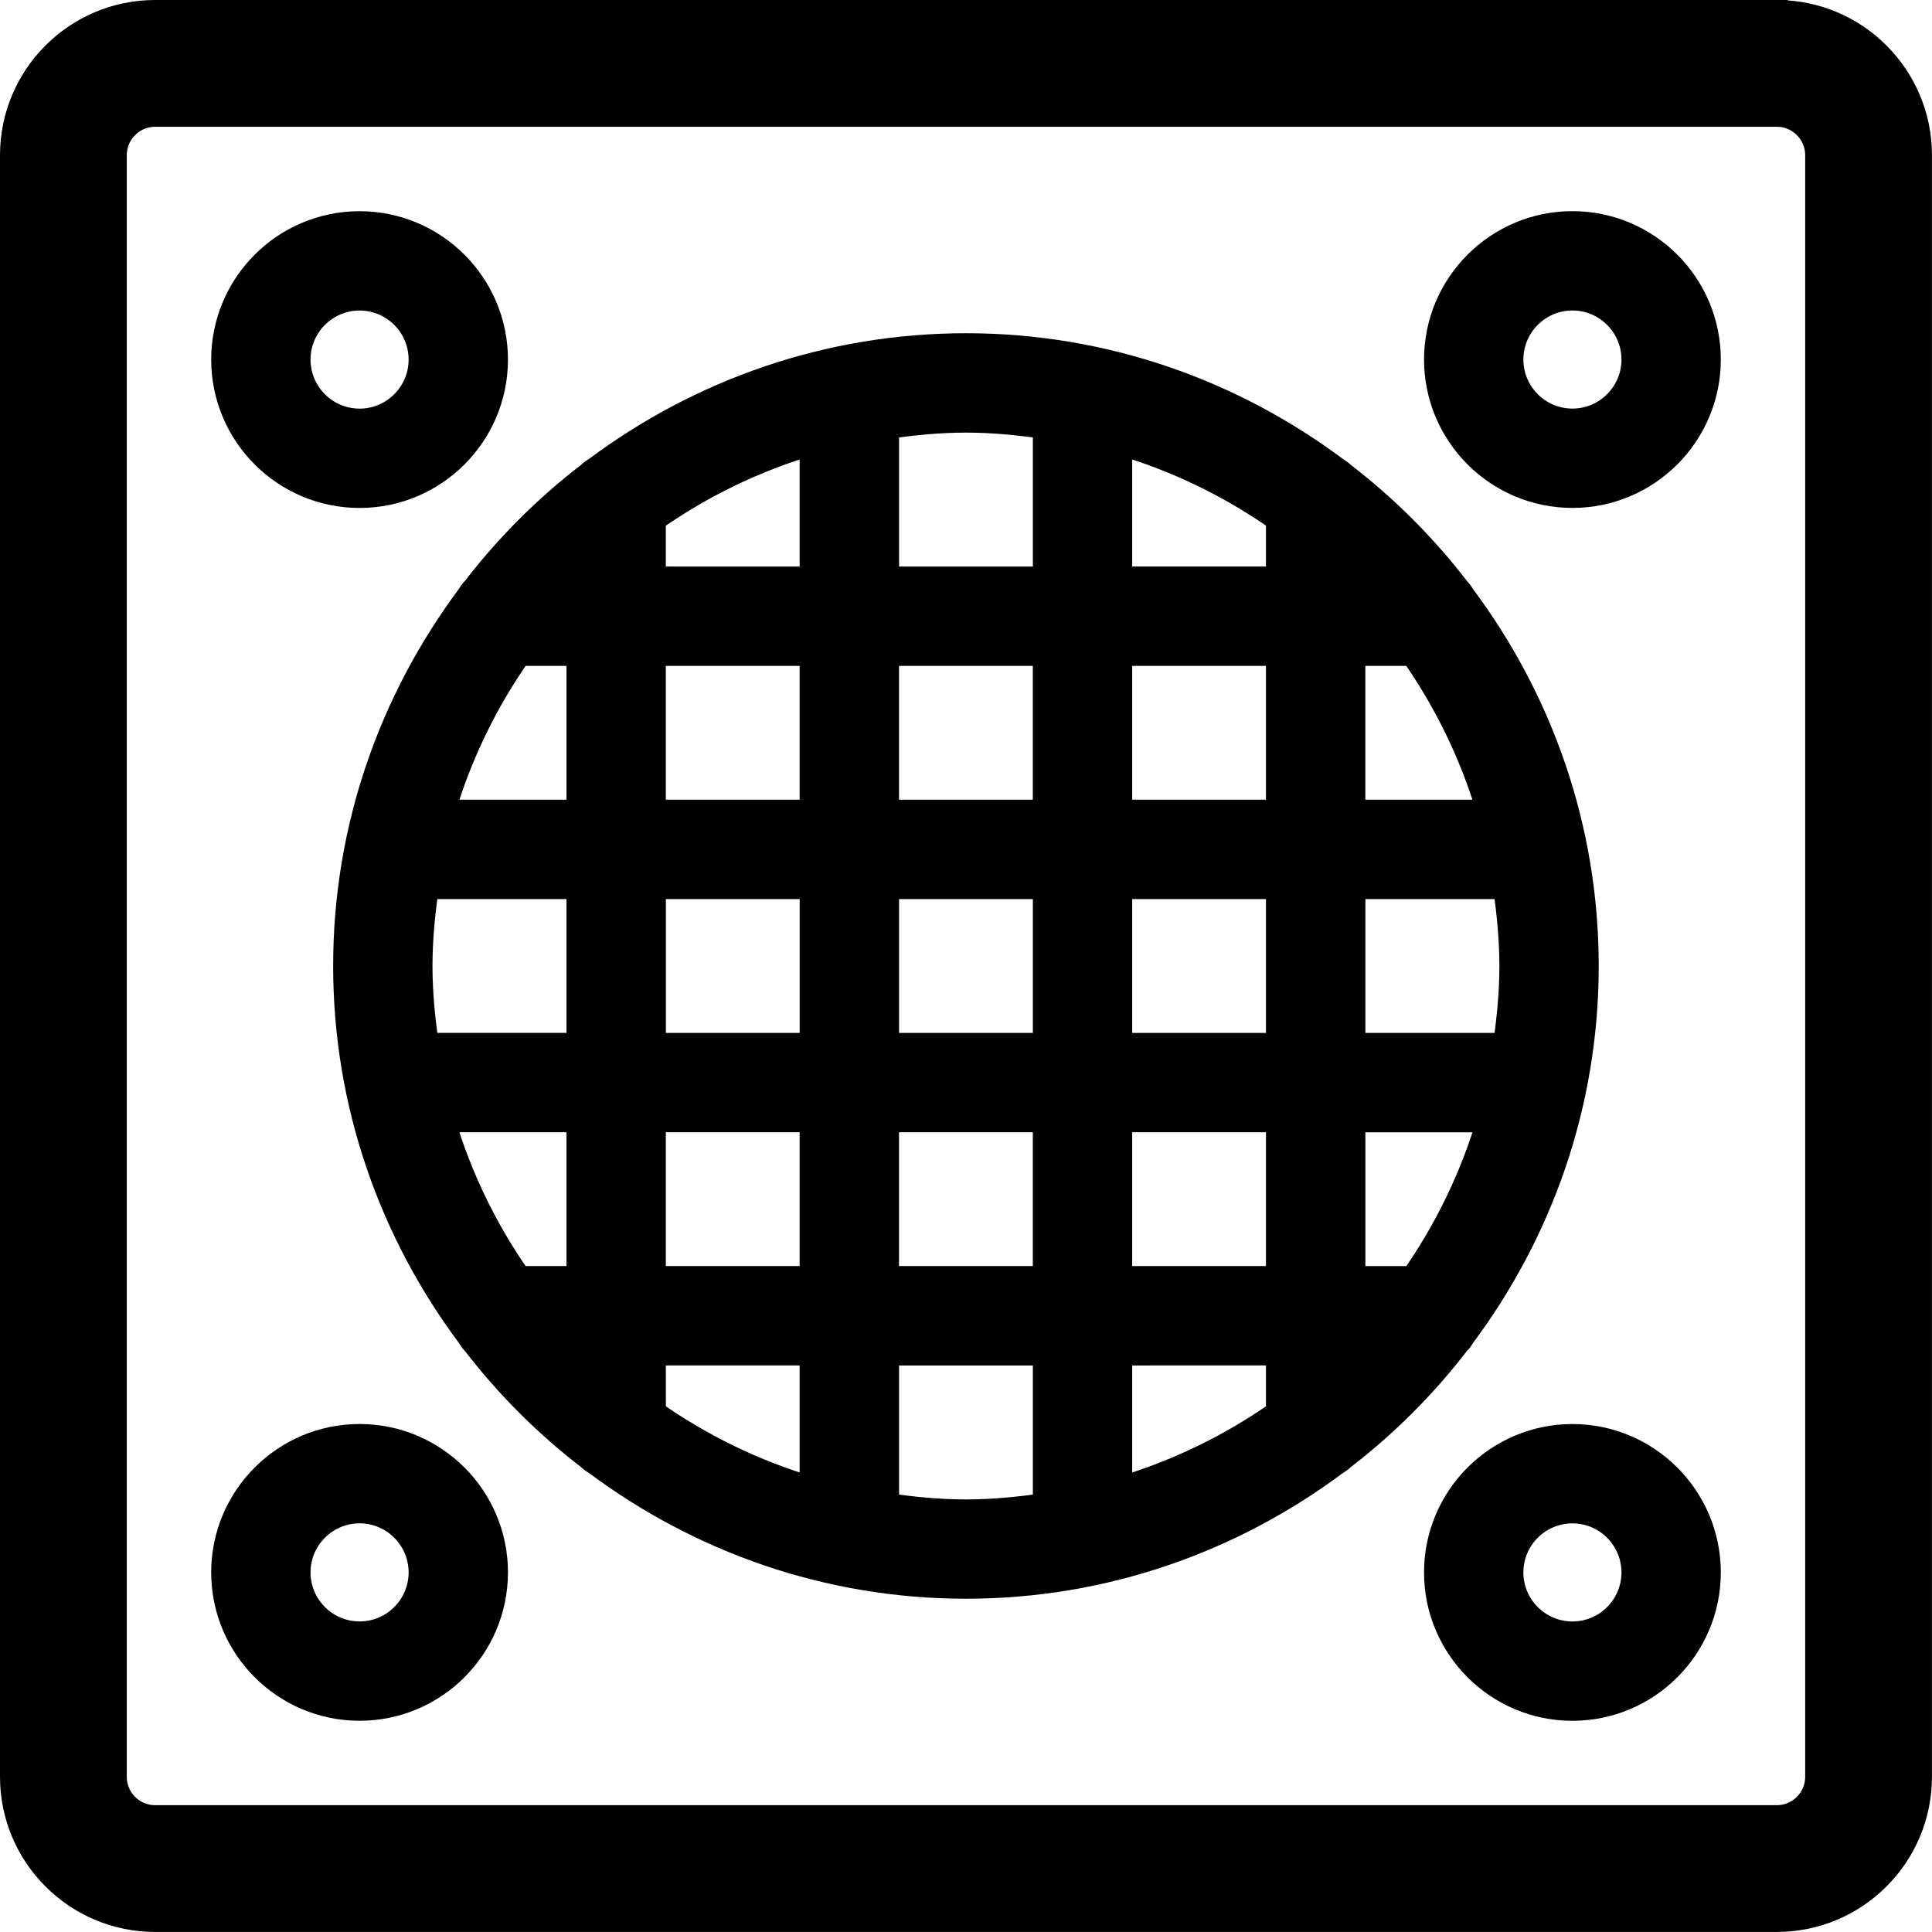
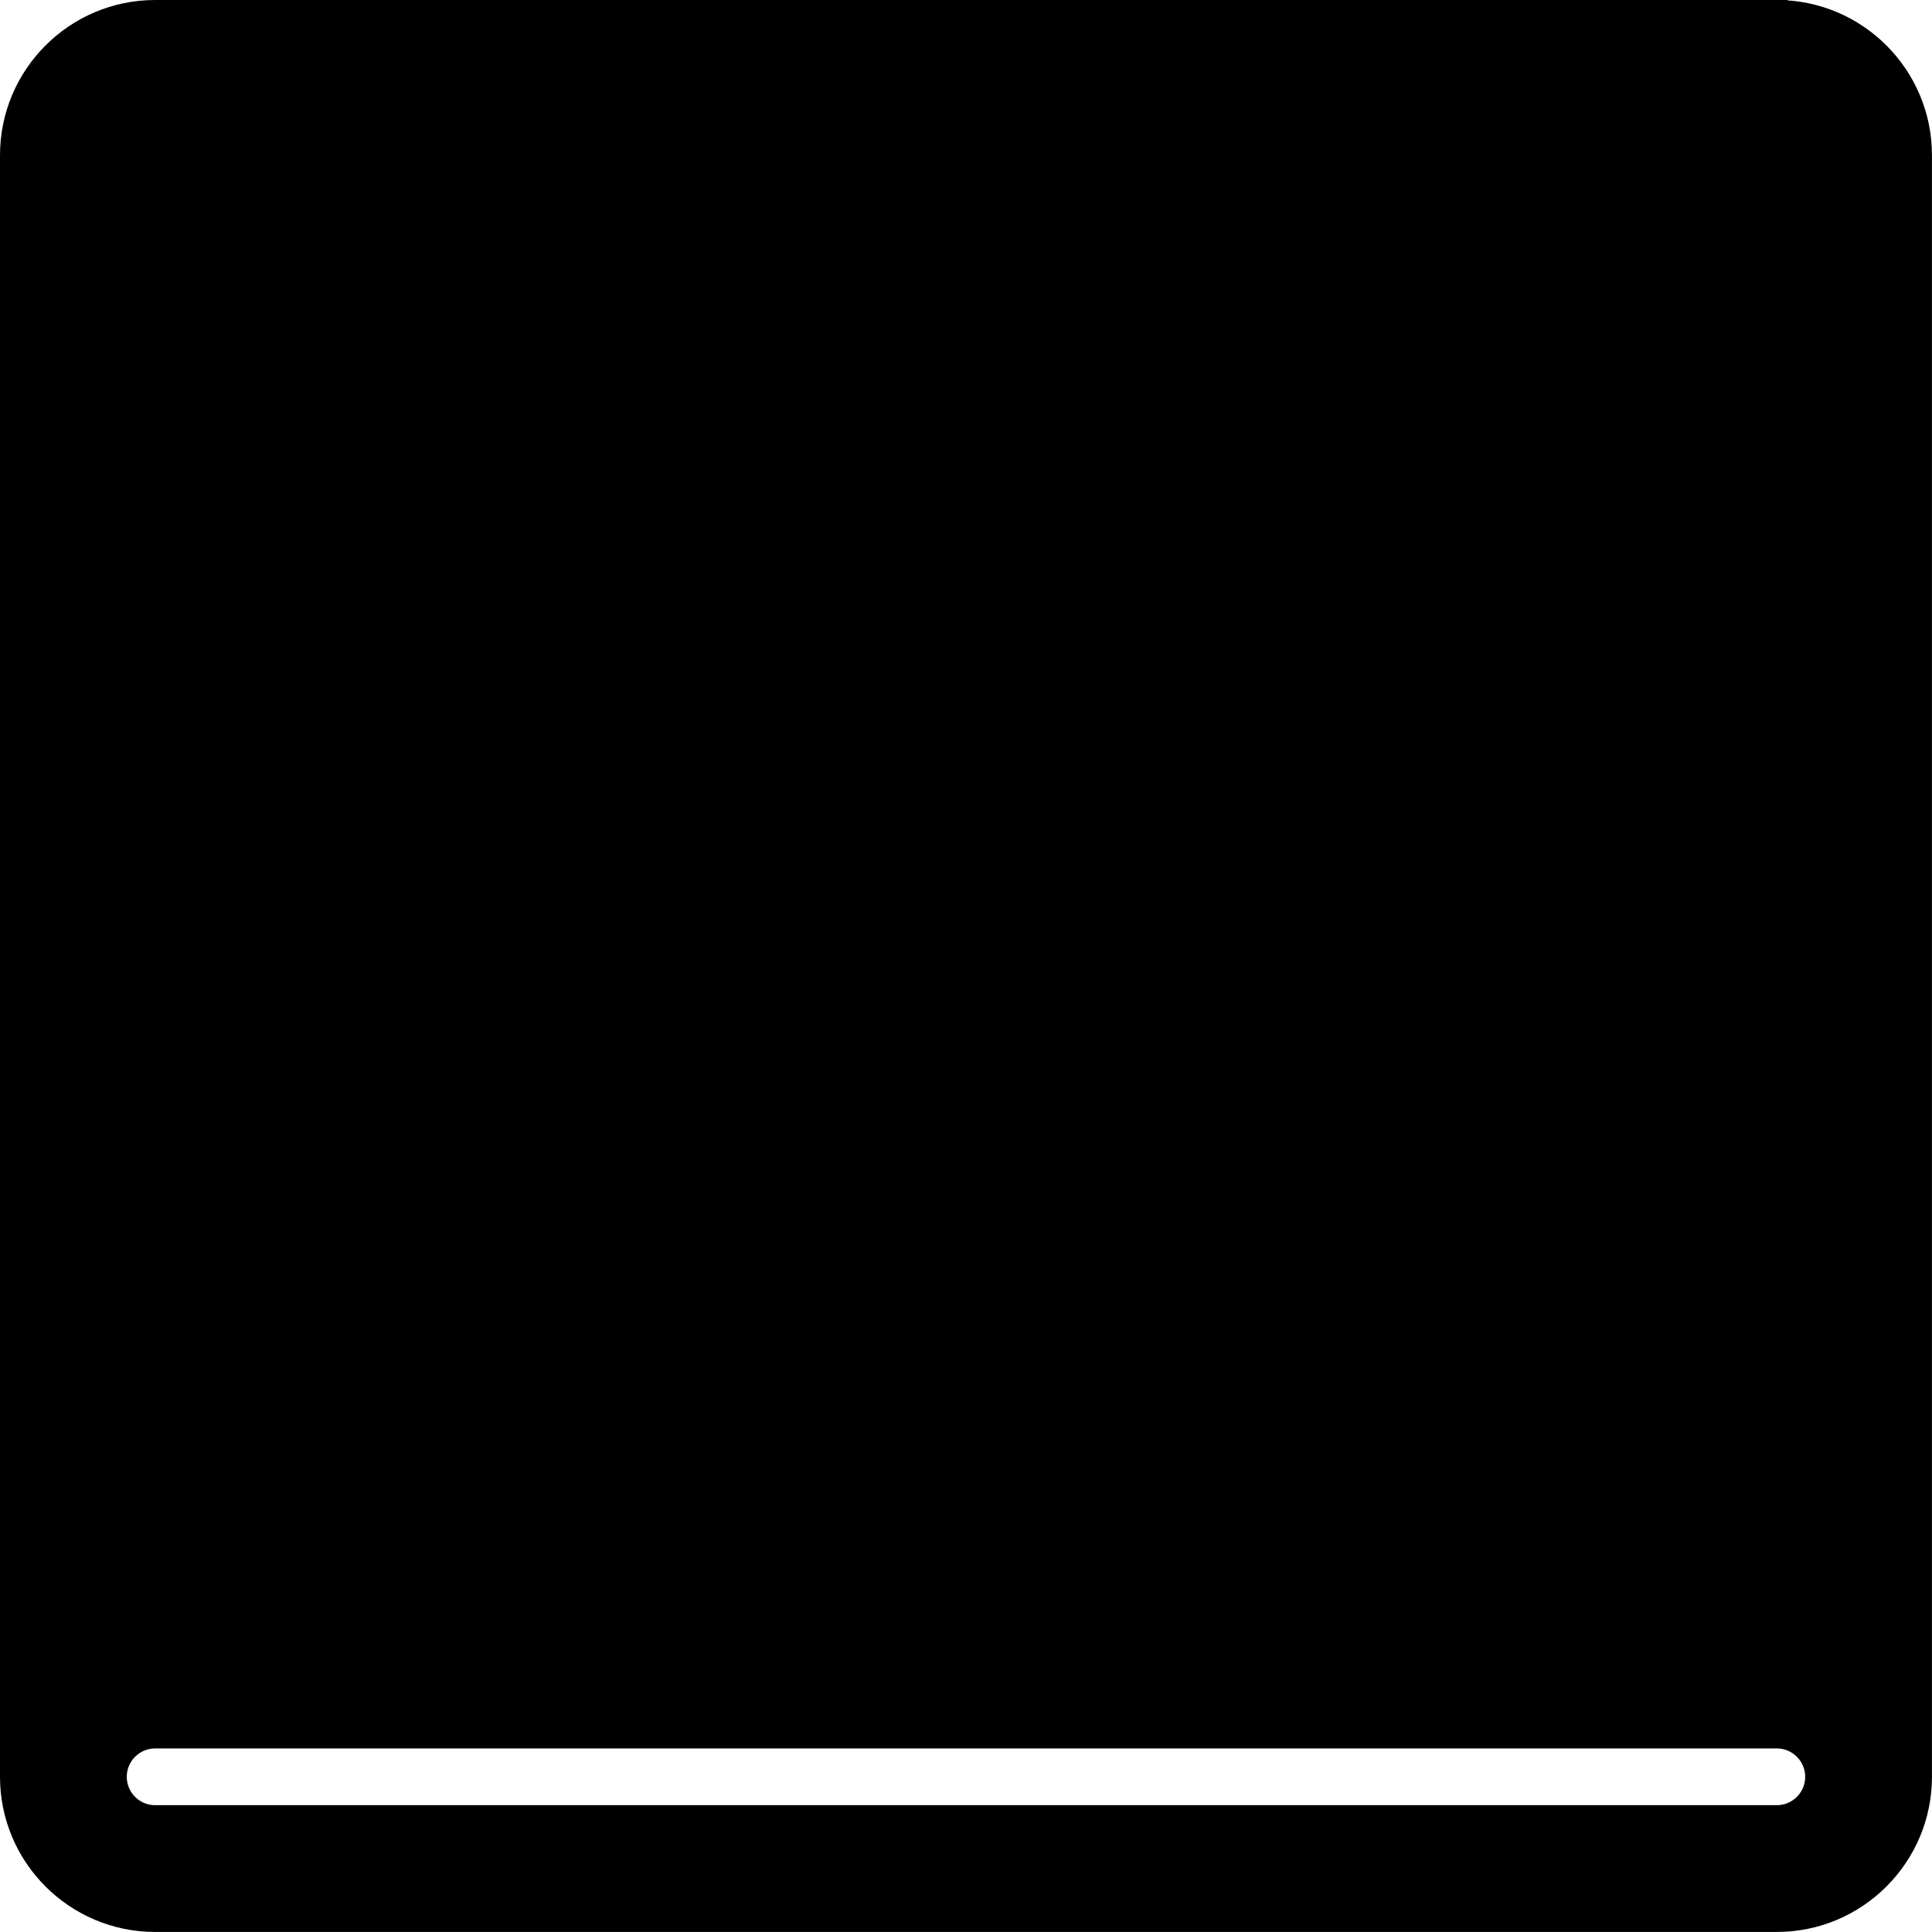
<svg xmlns="http://www.w3.org/2000/svg" id="Layer_1" version="1.1" viewBox="0 0 49.281 49.281" xml:space="preserve" width="49.281" height="49.281">
  <defs id="defs17" />
-   <path d="M 45.322,0.658 H 3.957 c -1.819,0 -3.299,1.48 -3.299,3.3 v 41.365 c 0,1.819 1.48,3.299 3.299,3.299 h 41.365 c 1.82,0 3.3,-1.48 3.3,-3.299 V 3.958 c 0,-1.82 -1.48,-3.3 -3.3,-3.3 z m 1.382,44.665 c 0,0.762 -0.62,1.381 -1.382,1.381 H 3.957 c -0.762,0 -1.381,-0.619 -1.381,-1.381 V 3.958 c 0,-0.762 0.619,-1.382 1.381,-1.382 h 41.365 c 0.762,0 1.382,0.62 1.382,1.382 z" id="path2-3" style="stroke:#000000;stroke-width:1.316;stroke-miterlimit:4;stroke-dasharray:none;stroke-opacity:1" />
+   <path d="M 45.322,0.658 H 3.957 c -1.819,0 -3.299,1.48 -3.299,3.3 v 41.365 c 0,1.819 1.48,3.299 3.299,3.299 h 41.365 c 1.82,0 3.3,-1.48 3.3,-3.299 V 3.958 c 0,-1.82 -1.48,-3.3 -3.3,-3.3 z m 1.382,44.665 c 0,0.762 -0.62,1.381 -1.382,1.381 H 3.957 c -0.762,0 -1.381,-0.619 -1.381,-1.381 c 0,-0.762 0.619,-1.382 1.381,-1.382 h 41.365 c 0.762,0 1.382,0.62 1.382,1.382 z" id="path2-3" style="stroke:#000000;stroke-width:1.316;stroke-miterlimit:4;stroke-dasharray:none;stroke-opacity:1" />
  <path d="m 40.109,5.694 c -1.918,0 -3.477,1.56 -3.477,3.477 0,1.918 1.56,3.477 3.477,3.477 1.918,0 3.477,-1.56 3.477,-3.477 0,-1.918 -1.56,-3.477 -3.477,-3.477 z m 0,5.036 c -0.86,0 -1.559,-0.699 -1.559,-1.559 0,-0.86 0.699,-1.559 1.559,-1.559 0.86,0 1.559,0.699 1.559,1.559 0,0.86 -0.699,1.559 -1.559,1.559 z" id="path4" style="stroke:#000000;stroke-width:0.616;stroke-miterlimit:4;stroke-dasharray:none;stroke-opacity:1" />
-   <path d="m 9.172,12.649 c 1.918,0 3.477,-1.56 3.477,-3.477 0,-1.918 -1.56,-3.477 -3.477,-3.477 -1.918,0 -3.477,1.56 -3.477,3.477 0,1.918 1.56,3.477 3.477,3.477 z m 0,-5.036 c 0.86,0 1.559,0.699 1.559,1.559 0,0.86 -0.699,1.559 -1.559,1.559 -0.86,0 -1.559,-0.699 -1.559,-1.559 0,-0.86 0.699,-1.559 1.559,-1.559 z" id="path6" style="stroke:#000000;stroke-width:0.616;stroke-miterlimit:4;stroke-dasharray:none;stroke-opacity:1" />
  <path d="m 9.172,36.631 c -1.918,0 -3.477,1.56 -3.477,3.477 0,1.918 1.56,3.477 3.477,3.477 1.918,0 3.477,-1.56 3.477,-3.477 0,-1.918 -1.56,-3.477 -3.477,-3.477 z m 0,5.036 c -0.86,0 -1.559,-0.699 -1.559,-1.559 0,-0.86 0.699,-1.559 1.559,-1.559 0.86,0 1.559,0.699 1.559,1.559 0,0.86 -0.699,1.559 -1.559,1.559 z" id="path8" style="stroke:#000000;stroke-width:0.616;stroke-miterlimit:4;stroke-dasharray:none;stroke-opacity:1" />
-   <path d="m 40.109,36.632 c -1.918,0 -3.477,1.56 -3.477,3.477 0,1.918 1.56,3.477 3.477,3.477 1.918,0 3.477,-1.56 3.477,-3.477 0,-1.918 -1.56,-3.477 -3.477,-3.477 z m 0,5.036 c -0.86,0 -1.559,-0.699 -1.559,-1.559 0,-0.86 0.699,-1.559 1.559,-1.559 0.86,0 1.559,0.699 1.559,1.559 0,0.86 -0.699,1.559 -1.559,1.559 z" id="path10" style="stroke:#000000;stroke-width:0.616;stroke-miterlimit:4;stroke-dasharray:none;stroke-opacity:1" />
-   <path d="m 37.187,34.259 c 0.059,-0.056 0.101,-0.124 0.145,-0.194 1.963,-2.637 3.14,-5.892 3.14,-9.425 0,-3.535 -1.179,-6.792 -3.145,-9.43 -0.043,-0.066 -0.083,-0.133 -0.14,-0.187 -0.846,-1.101 -1.831,-2.086 -2.933,-2.932 -0.051,-0.054 -0.114,-0.091 -0.176,-0.132 -2.639,-1.97 -5.899,-3.151 -9.438,-3.151 -3.533,0 -6.788,1.177 -9.425,3.14 -0.069,0.044 -0.138,0.086 -0.194,0.145 -1.1,0.845 -2.084,1.829 -2.93,2.929 -0.059,0.055 -0.1,0.124 -0.144,0.192 -1.964,2.637 -3.141,5.892 -3.141,9.425 0,3.531 1.176,6.784 3.137,9.42 0.044,0.071 0.088,0.142 0.149,0.199 0.845,1.1 1.828,2.083 2.928,2.928 0.057,0.061 0.128,0.105 0.2,0.149 2.636,1.961 5.889,3.137 9.419,3.137 3.537,0 6.795,-1.18 9.433,-3.147 0.065,-0.042 0.13,-0.081 0.183,-0.137 1.101,-0.846 2.085,-1.83 2.931,-2.931 z M 13.246,16.678 h 1.512 v 4.029 h -3.458 c 0.43,-1.457 1.093,-2.813 1.945,-4.029 z m 22.787,15.925 H 34.52 V 28.574 H 37.979 c -0.431,1.457 -1.093,2.813 -1.945,4.029 z m -1.513,-5.948 v -4.029 h 3.871 c 0.096,0.659 0.163,1.328 0.163,2.014 0,0.686 -0.067,1.355 -0.163,2.015 z M 22.625,22.626 h 4.029 v 4.029 h -4.029 z m -1.919,4.029 h -4.029 v -4.029 h 4.029 z m 7.866,-4.029 h 4.028 v 4.029 h -4.028 z m 5.947,-1.919 v -4.029 h 1.513 c 0.853,1.216 1.515,2.572 1.945,4.029 z m -1.919,-5.948 h -4.028 v -3.458 c 1.457,0.43 2.812,1.092 4.028,1.945 z m 0,1.919 v 4.029 h -4.028 v -4.029 z m -5.947,4.029 h -4.029 v -4.029 h 4.029 z m -5.948,0 h -4.029 v -4.029 h 4.029 z m -4.029,-5.948 v -1.512 c 1.216,-0.853 2.572,-1.515 4.029,-1.945 v 3.458 z m -1.919,7.866 v 4.029 h -3.87 c -0.096,-0.66 -0.163,-1.329 -0.163,-2.015 0,-0.686 0.067,-1.355 0.163,-2.014 z m 0,5.948 v 4.029 h -1.512 c -0.853,-1.216 -1.515,-2.572 -1.946,-4.029 z m 1.919,5.948 h 4.029 v 3.458 C 19.25,37.549 17.894,36.887 16.677,36.034 Z m 0,-1.919 v -4.029 h 4.029 v 4.029 z m 5.948,-4.029 h 4.029 v 4.029 h -4.029 z m 5.948,0 h 4.028 v 4.029 h -4.028 z m 4.028,5.948 v 1.513 c -1.216,0.852 -2.572,1.514 -4.028,1.945 V 34.522 Z M 26.654,10.89 v 3.87 h -4.029 v -3.87 c 0.66,-0.096 1.329,-0.163 2.015,-0.163 0.686,0 1.355,0.067 2.014,0.163 z m -4.029,27.502 V 34.522 h 4.029 v 3.87 c -0.659,0.096 -1.328,0.163 -2.014,0.163 -0.686,0 -1.355,-0.067 -2.015,-0.163 z" id="path12" style="stroke:#000000;stroke-width:0.616;stroke-miterlimit:4;stroke-dasharray:none;stroke-opacity:1" />
</svg>